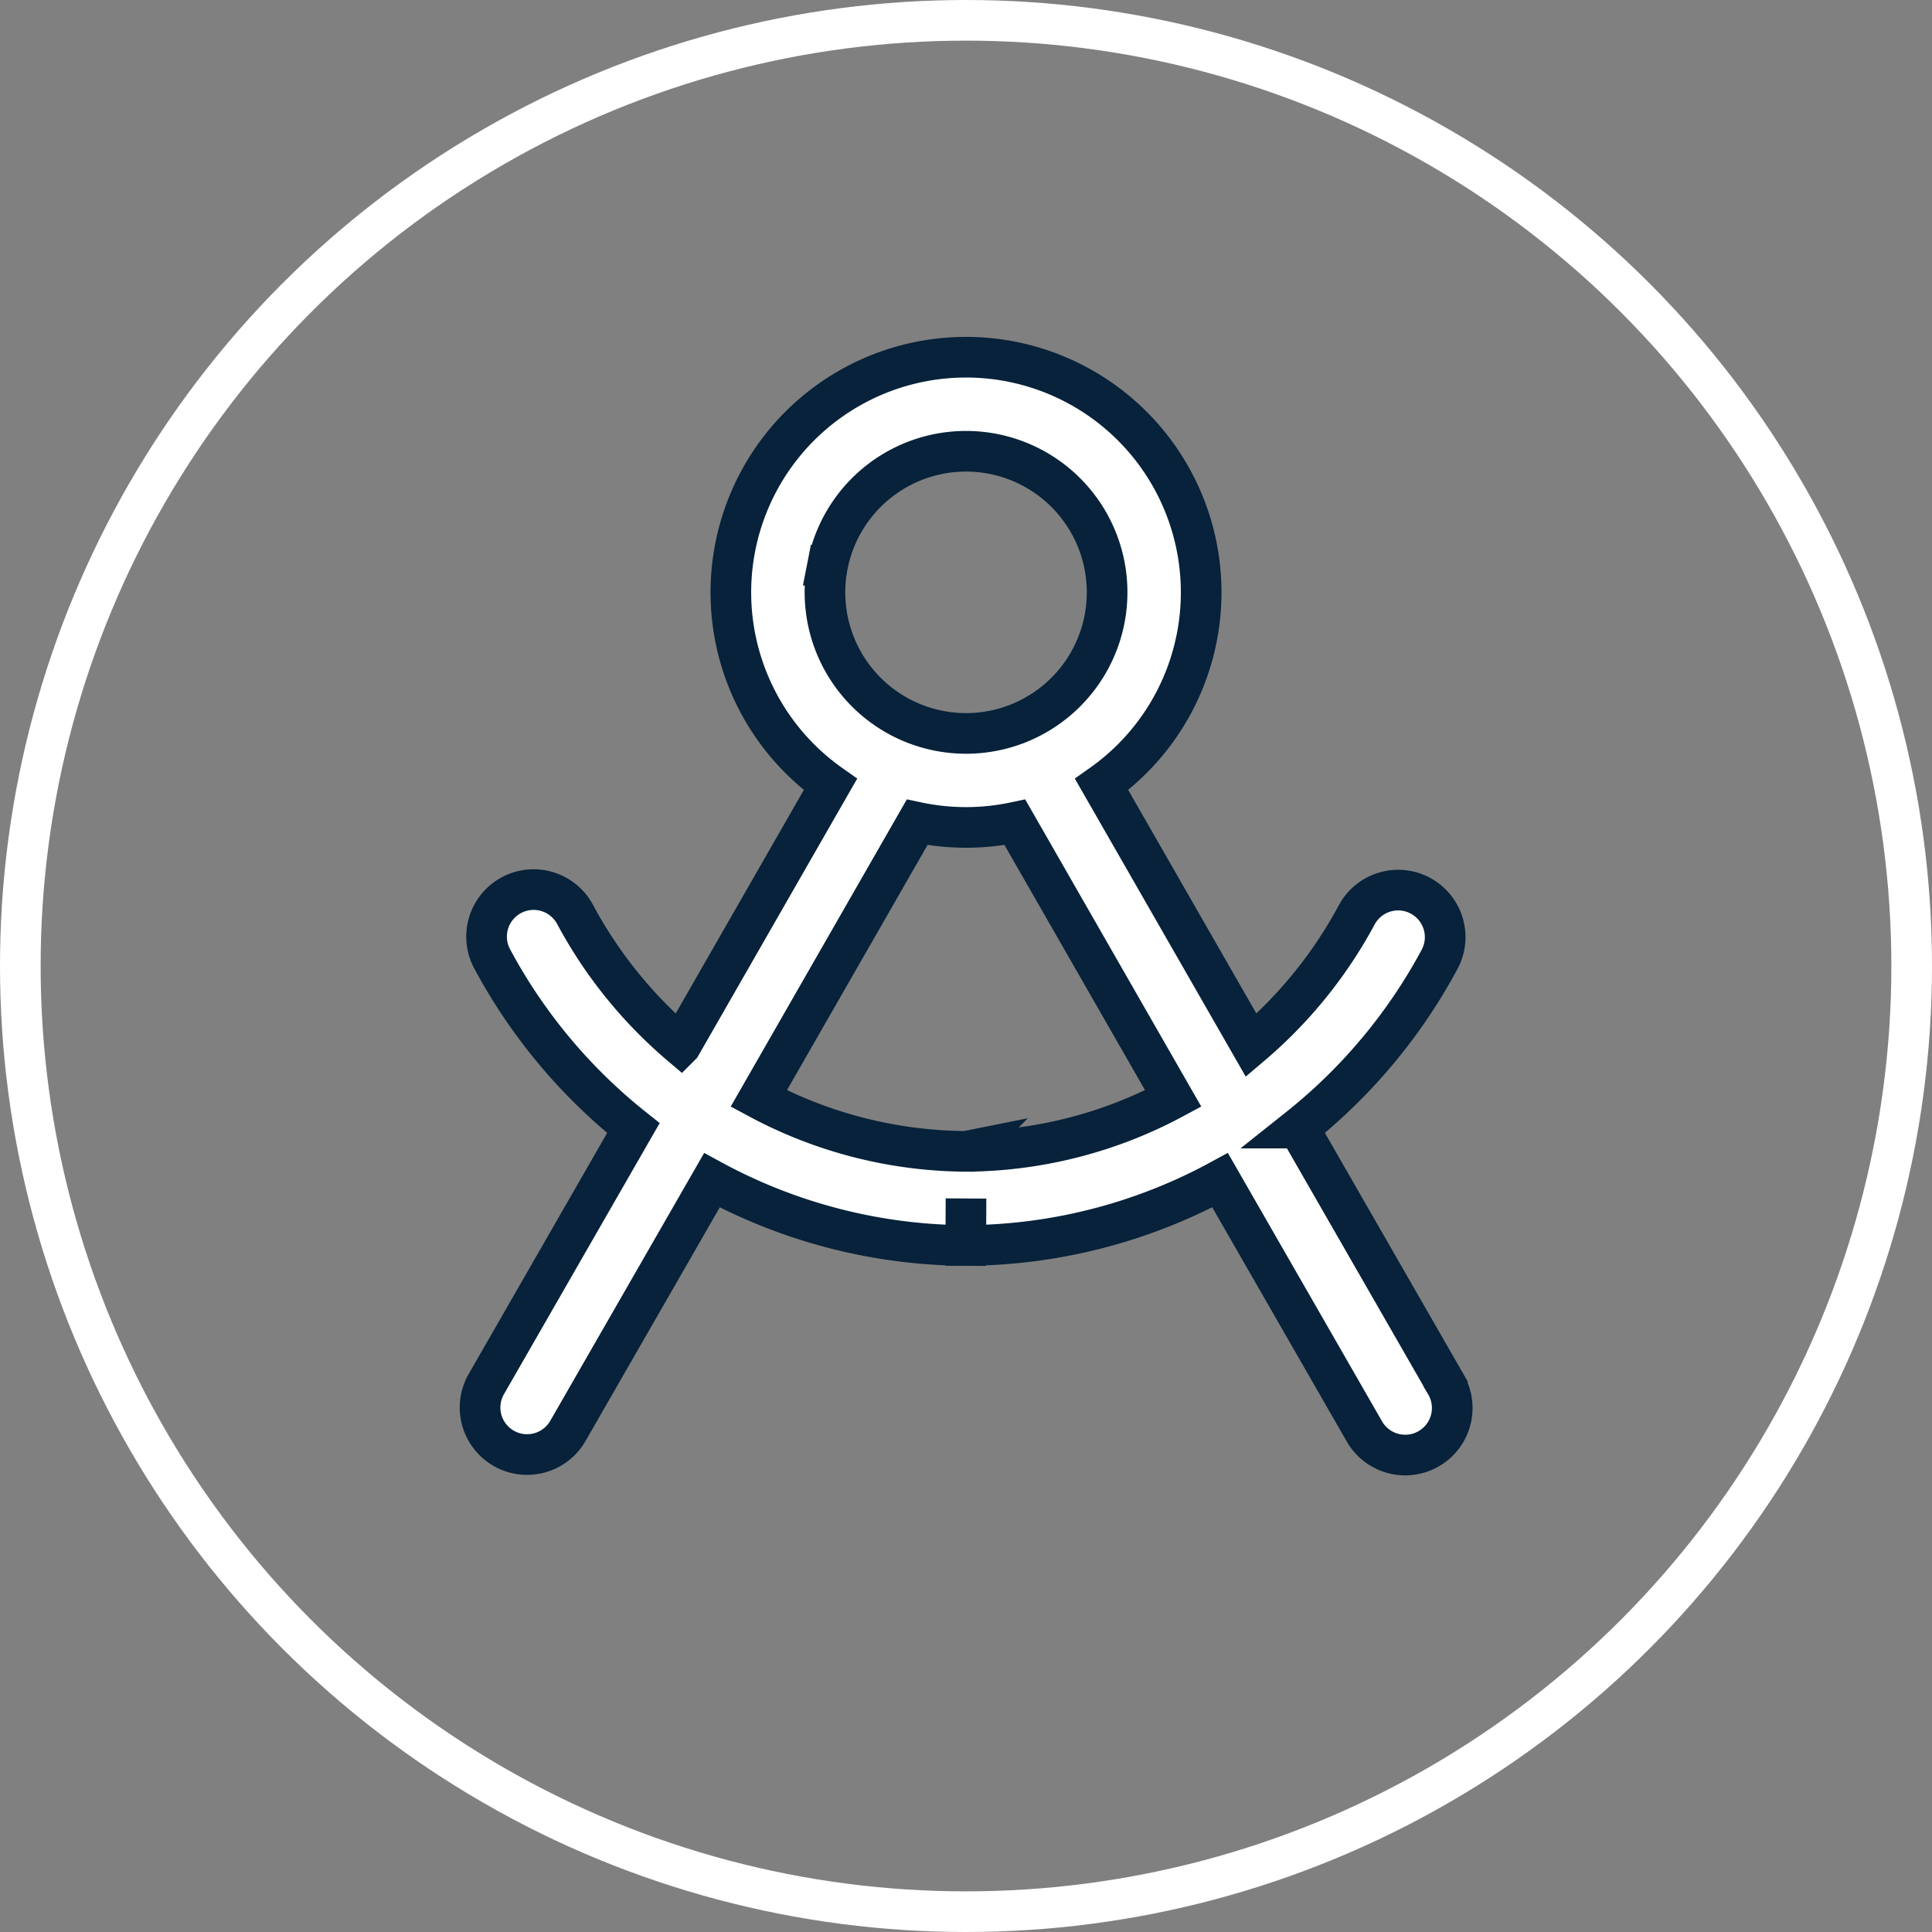
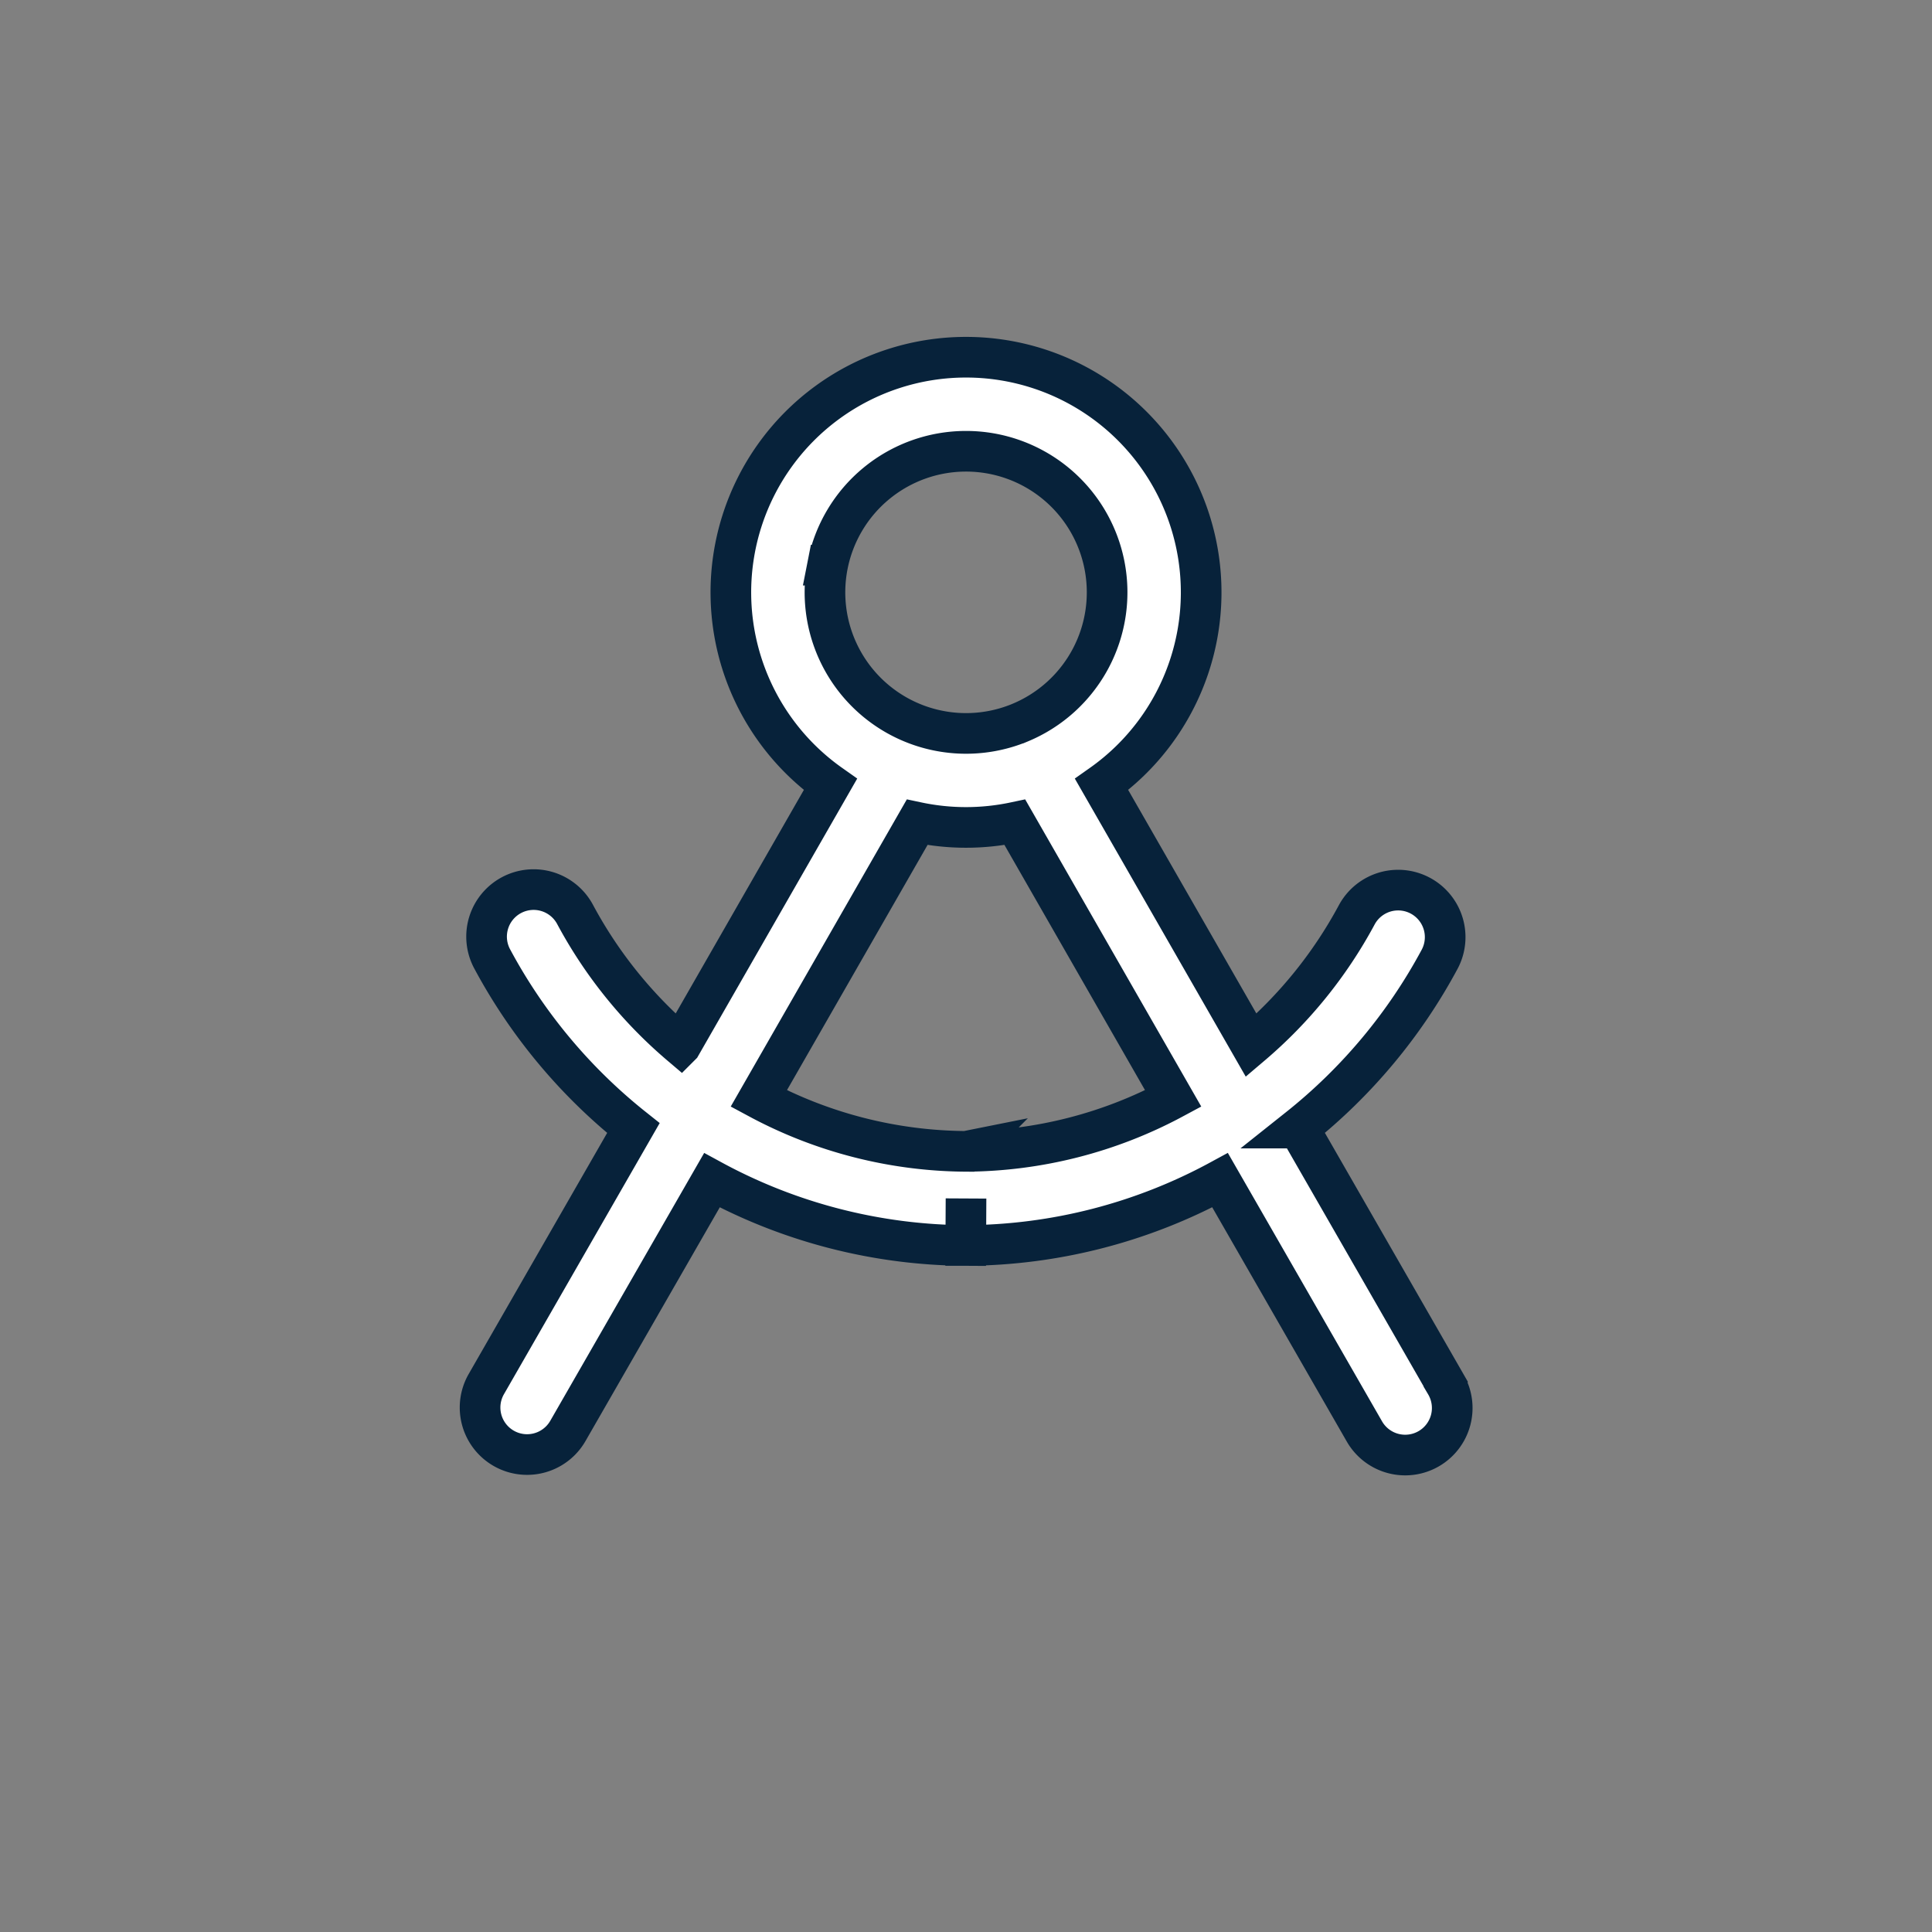
<svg xmlns="http://www.w3.org/2000/svg" width="142.62" height="142.62" viewBox="0 0 142.62 142.62">
  <rect x="0" y="0" width="142.62" height="142.62" fill="#808080" stroke="none" />
  <g id="Group_202" data-name="Group 202" transform="translate(-266.69 -1592.698)">
-     <circle id="Ellipse_7" data-name="Ellipse 7" cx="69.81" cy="69.81" r="69.81" transform="translate(268.19 1594.198)" fill="none" stroke="#fff" stroke-width="3" />
    <path id="Path_97" data-name="Path 97" d="M433,1724.865l-6.2-10.794-4.653-8.1a40.233,40.233,0,0,0,10.4-12.451,3.471,3.471,0,1,0-6.116-3.285,33.29,33.29,0,0,1-7.789,9.628L407.6,1680.608a17.359,17.359,0,1,0-20.022,0l-11.04,19.256a33.29,33.29,0,0,1-7.788-9.625,3.472,3.472,0,1,0-6.116,3.287,40.224,40.224,0,0,0,10.4,12.446l-10.856,18.9a3.471,3.471,0,1,0,6.02,3.458l10.633-18.506a39.684,39.684,0,0,0,18.74,4.816l.018-3.471h0l-.018,3.471h.037a39.687,39.687,0,0,0,18.737-4.819l4.433,7.716,6.2,10.794a3.472,3.472,0,1,0,6.02-3.46Zm-45.628-60.447a10.414,10.414,0,1,1,14.22,11.621l-.091.038a10.414,10.414,0,0,1-14.129-11.659Zm10.217,43.273a32.74,32.74,0,0,1-15.3-3.9L393.98,1683.4a17.4,17.4,0,0,0,7.217,0l11.689,20.391A32.729,32.729,0,0,1,397.588,1707.691Z" transform="translate(-59.588 -30)" fill="#fff" stroke="#07223a" stroke-width="3" />
  </g>
</svg>